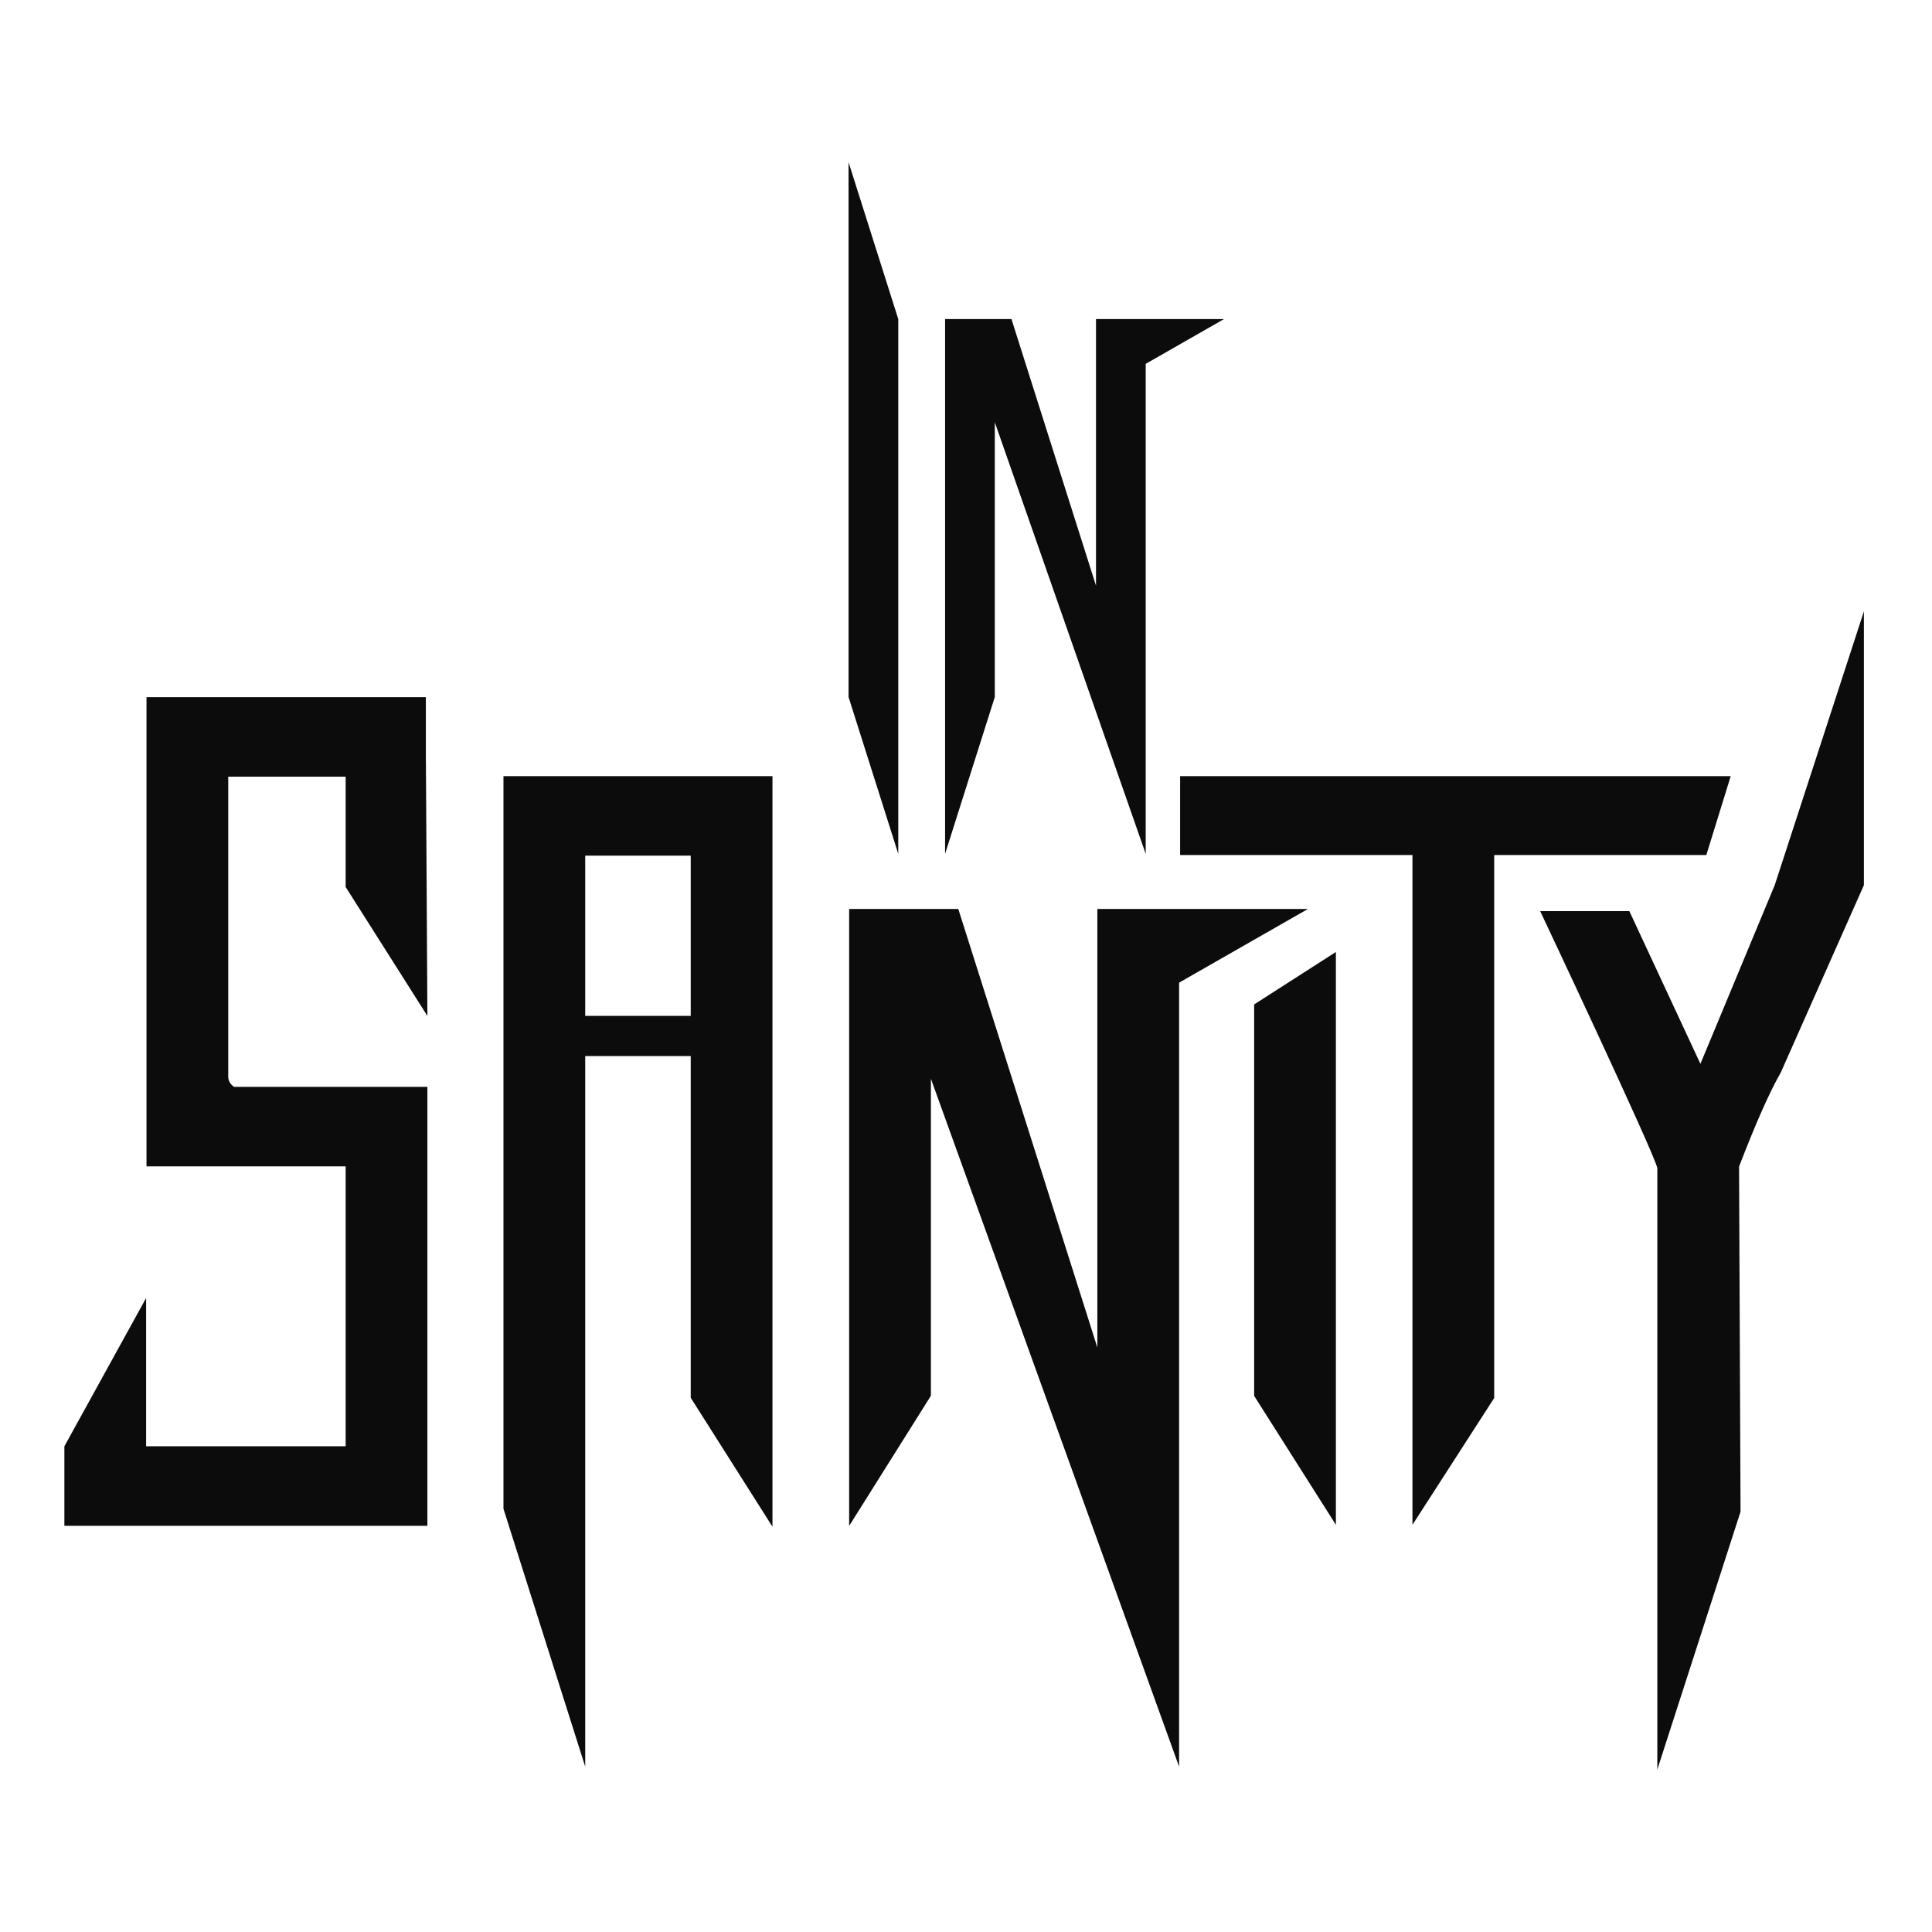
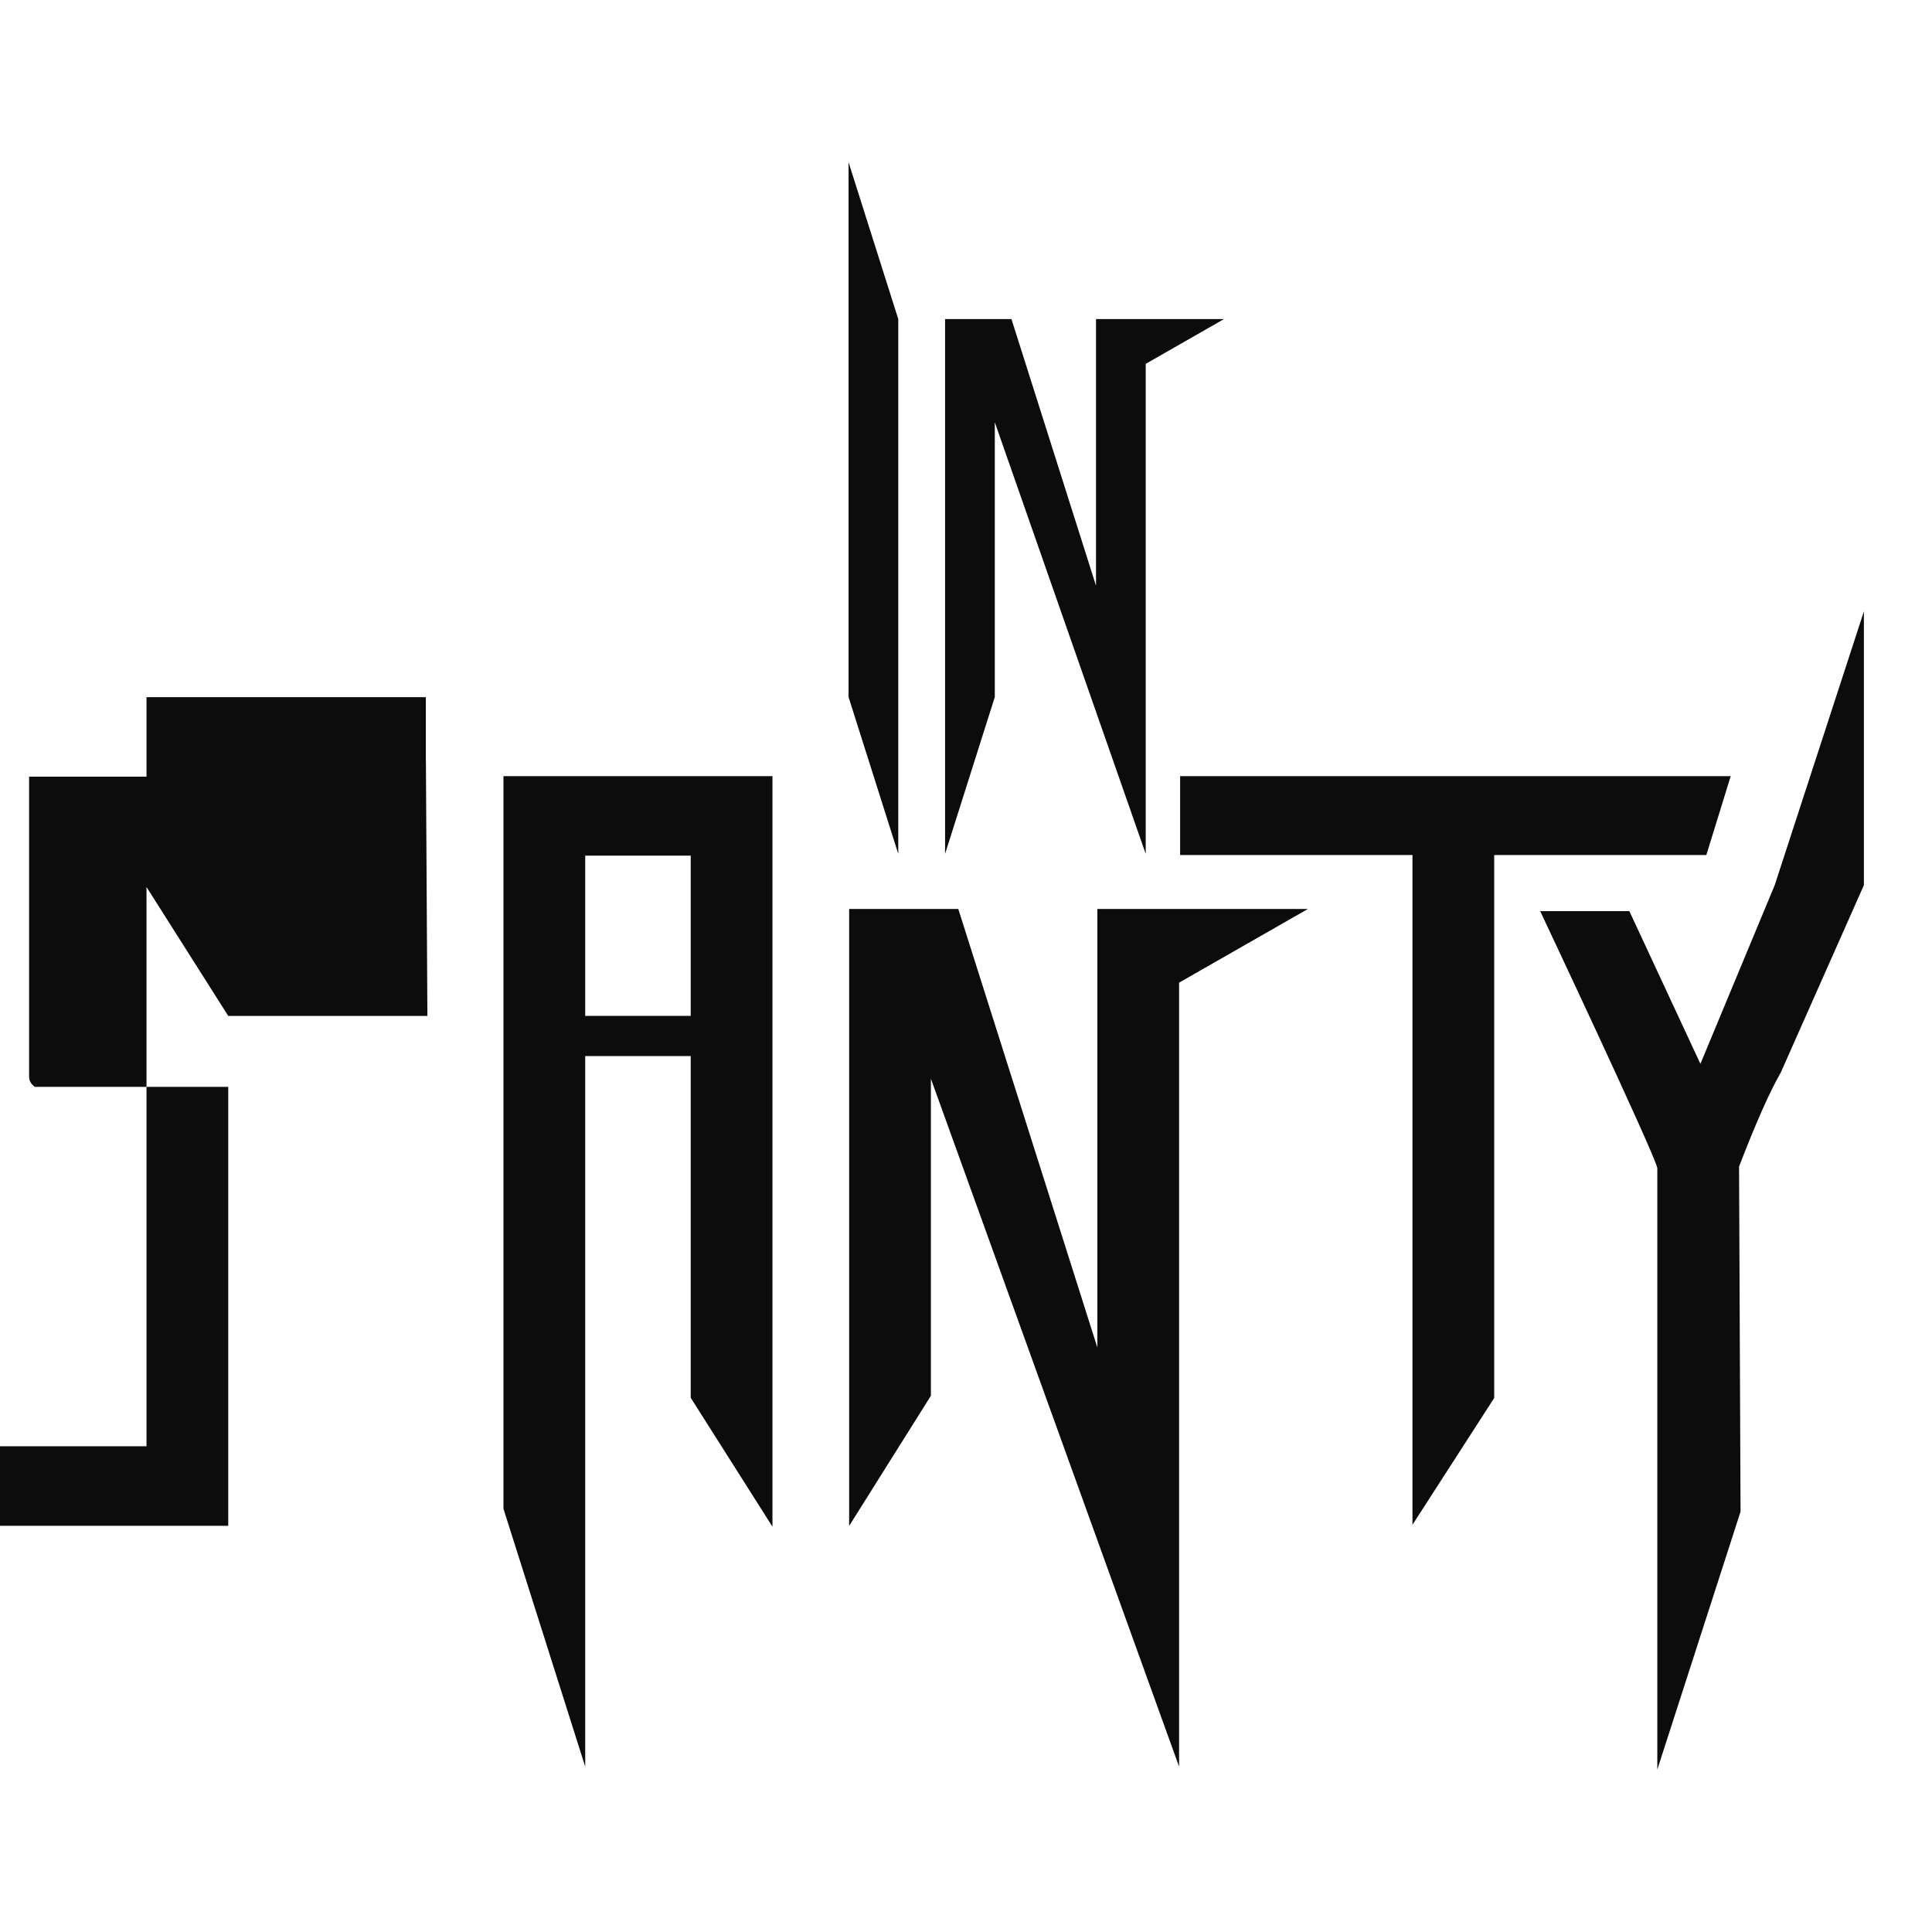
<svg xmlns="http://www.w3.org/2000/svg" version="1.2" viewBox="0 0 992.13 992.13">
  <g>
    <g id="Ebene_1">
      <g>
        <polygon points="461.28 163.843 435.756 83.317 435.756 357.954 461.28 438.48 461.28 163.843" fill="#0c0c0c" />
        <polygon points="510.852 216.846 588.352 438.48 588.352 186.844 628.572 163.843 562.828 163.843 562.828 300.767 519.406 163.843 485.324 163.843 485.324 438.48 510.852 357.954 510.852 216.846" fill="#0c0c0c" />
        <polygon points="563.519 466.79 563.519 691.968 492.108 466.79 436.06 466.79 436.06 783.593 478.041 716.753 478.041 553.955 605.494 907.223 605.494 504.616 671.638 466.79 563.519 466.79" fill="#0c0c0c" />
-         <path d="M219.478,521.712l-.761-130.861c-.003-.112-.025-.215-.029-.327v-32.507H75.234v240.944h102.268v143.745h-102.466v-76.147l-41.976,76.147v40.832h186.417v-225.409h-99.337c-1.94-1.433-2.931-3.149-2.931-5.161v-154.119h60.293v56.648l41.976,66.214Z" fill="#0c0c0c" />
-         <polygon points="644.036 716.806 686.012 783.021 686.012 488.867 644.036 515.8 644.036 716.806" fill="#0c0c0c" />
+         <path d="M219.478,521.712l-.761-130.861c-.003-.112-.025-.215-.029-.327v-32.507H75.234v240.944v143.745h-102.466v-76.147l-41.976,76.147v40.832h186.417v-225.409h-99.337c-1.94-1.433-2.931-3.149-2.931-5.161v-154.119h60.293v56.648l41.976,66.214Z" fill="#0c0c0c" />
        <polygon points="888.768 398.561 606.018 398.561 606.018 439.07 725.332 439.07 725.332 783.021 767.308 717.91 767.308 439.07 876.244 439.07 888.768 398.561" fill="#0c0c0c" />
        <path d="M911.359,454.551l-38.156,91.755-36.487-78.406h-45.795s58.619,124.281,60.151,131.927v308.878l42.742-132.429-.766-177.211c8.643-22.426,15.765-38.483,21.366-48.172l42.742-96.341v-140.603l-45.795,140.603Z" fill="#0c0c0c" />
        <path d="M315.781,398.561h-57.239v376.233l41.981,132.429v-364.914h54.18v175.477l41.976,66.214v-385.439h-80.898ZM354.703,521.663h-54.18v-82.27h54.18v82.27Z" fill="#0c0c0c" />
      </g>
    </g>
  </g>
</svg>